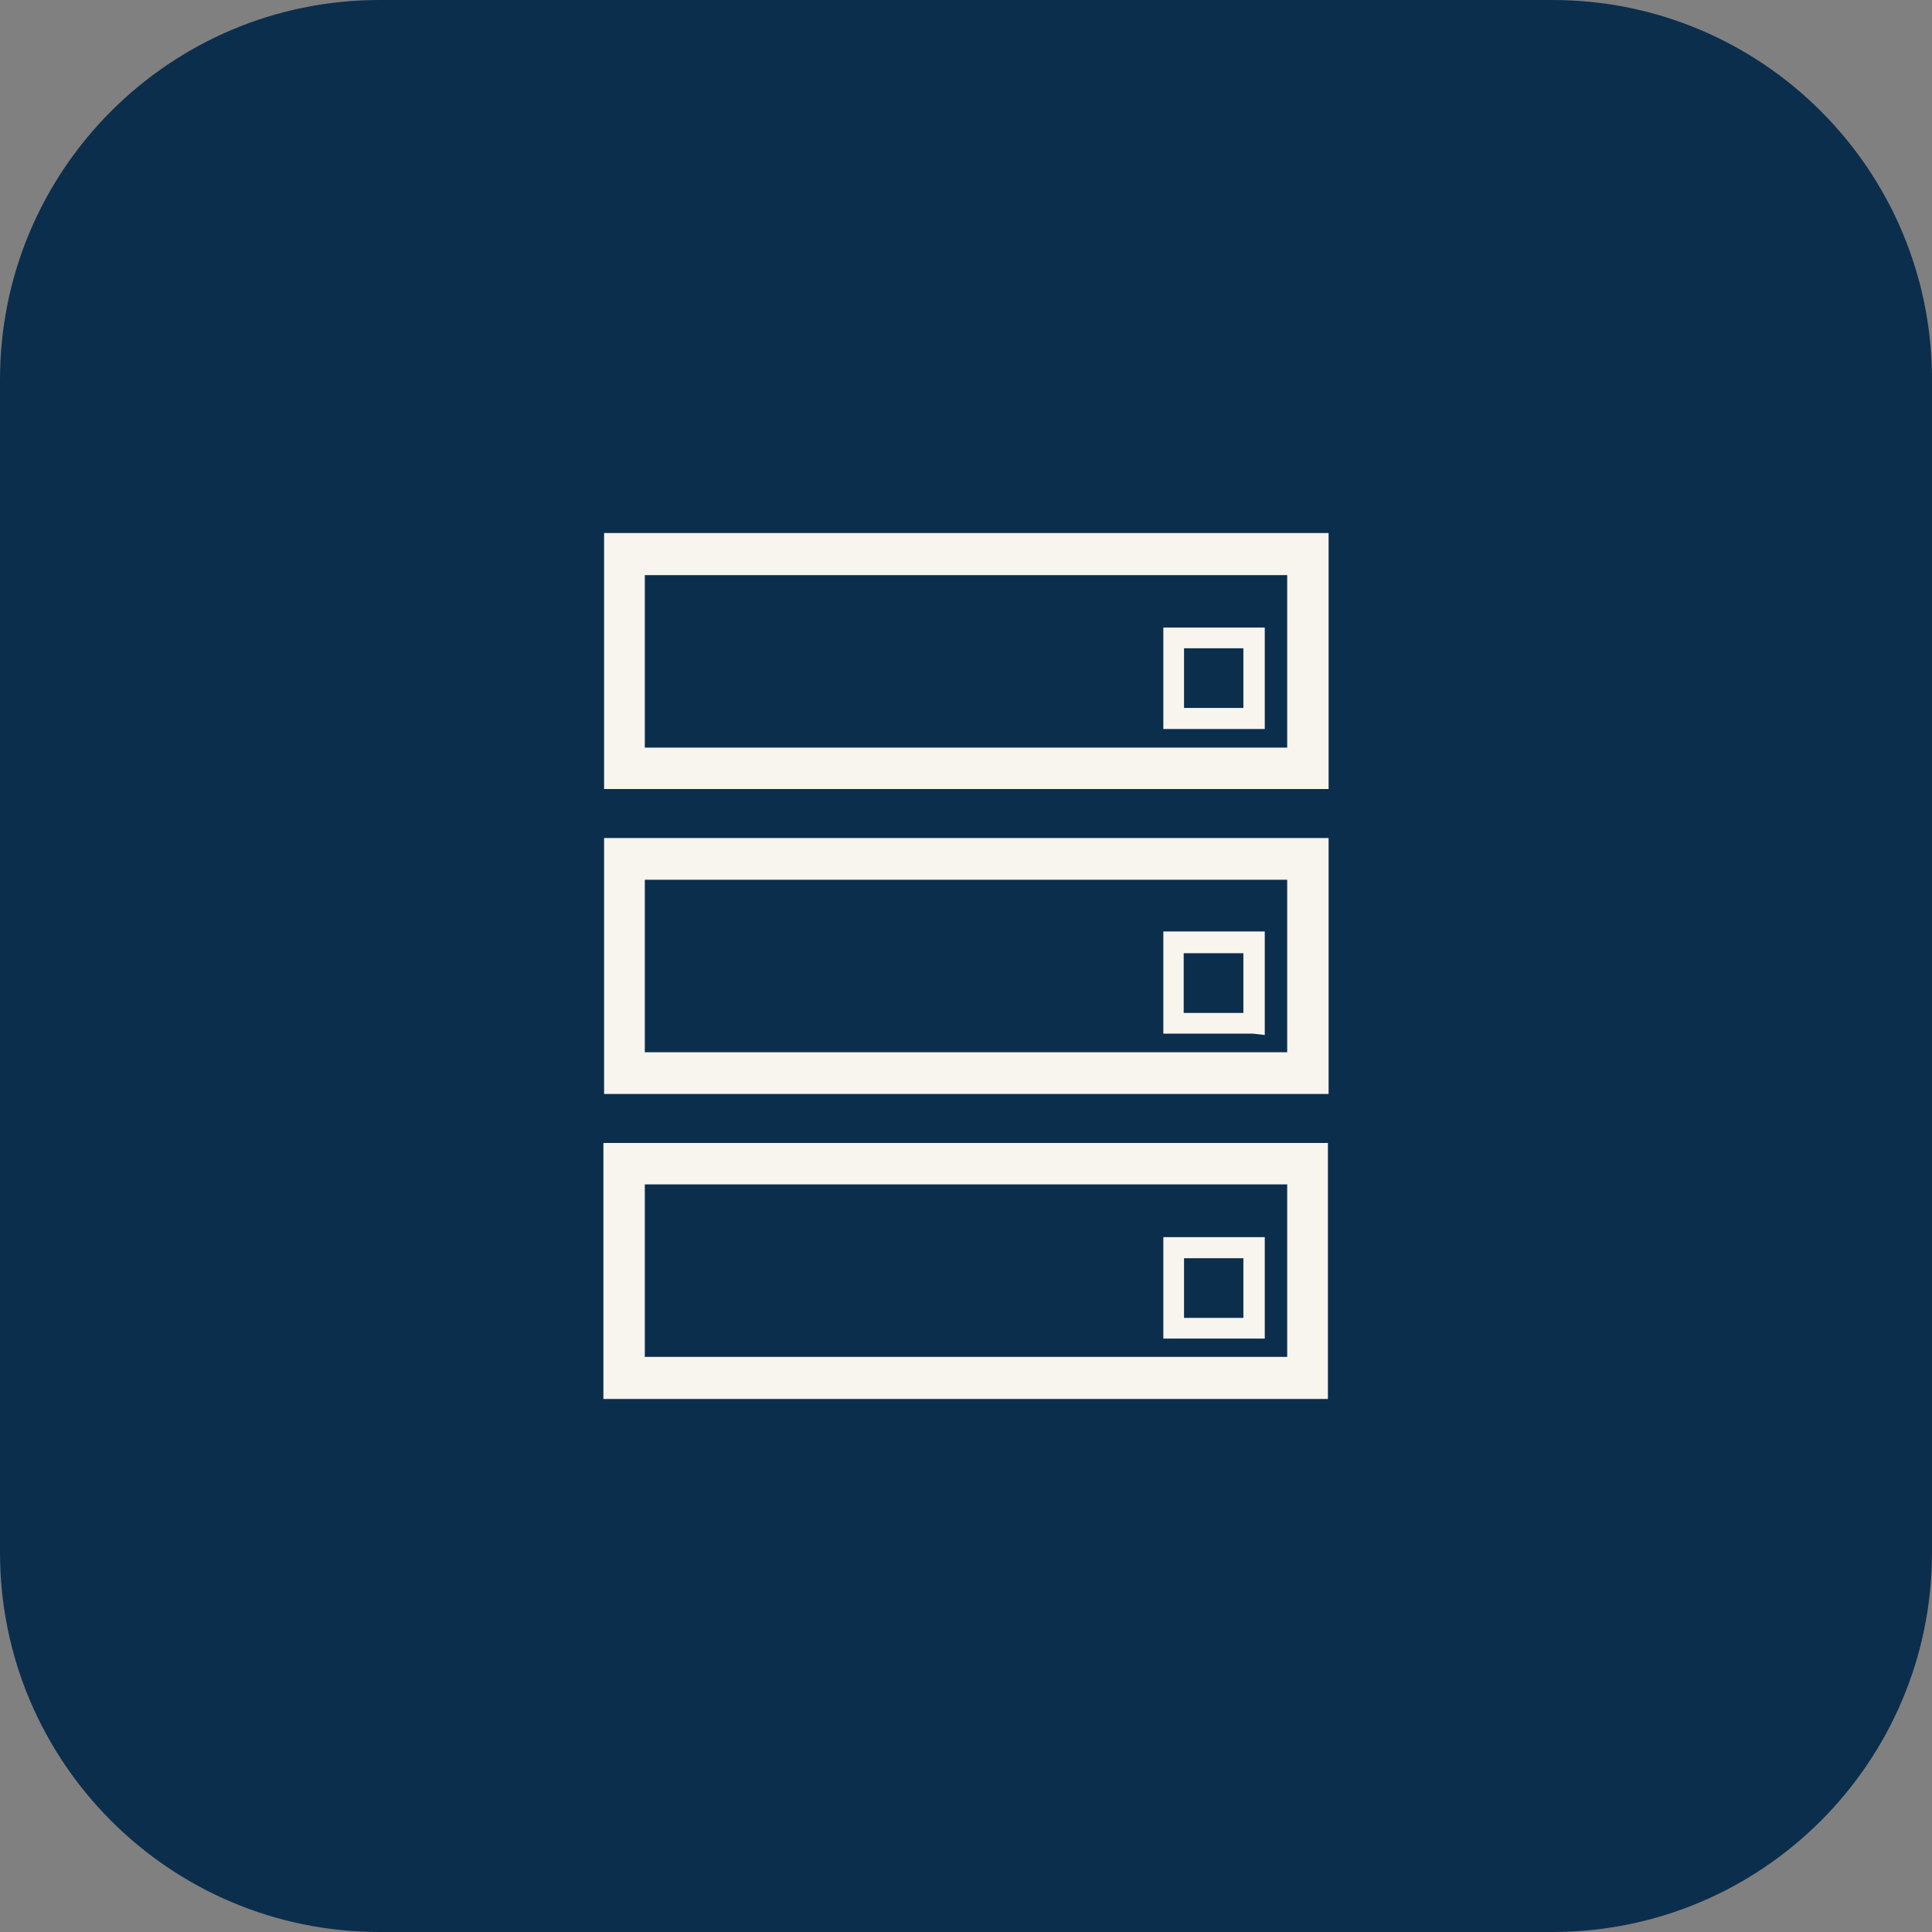
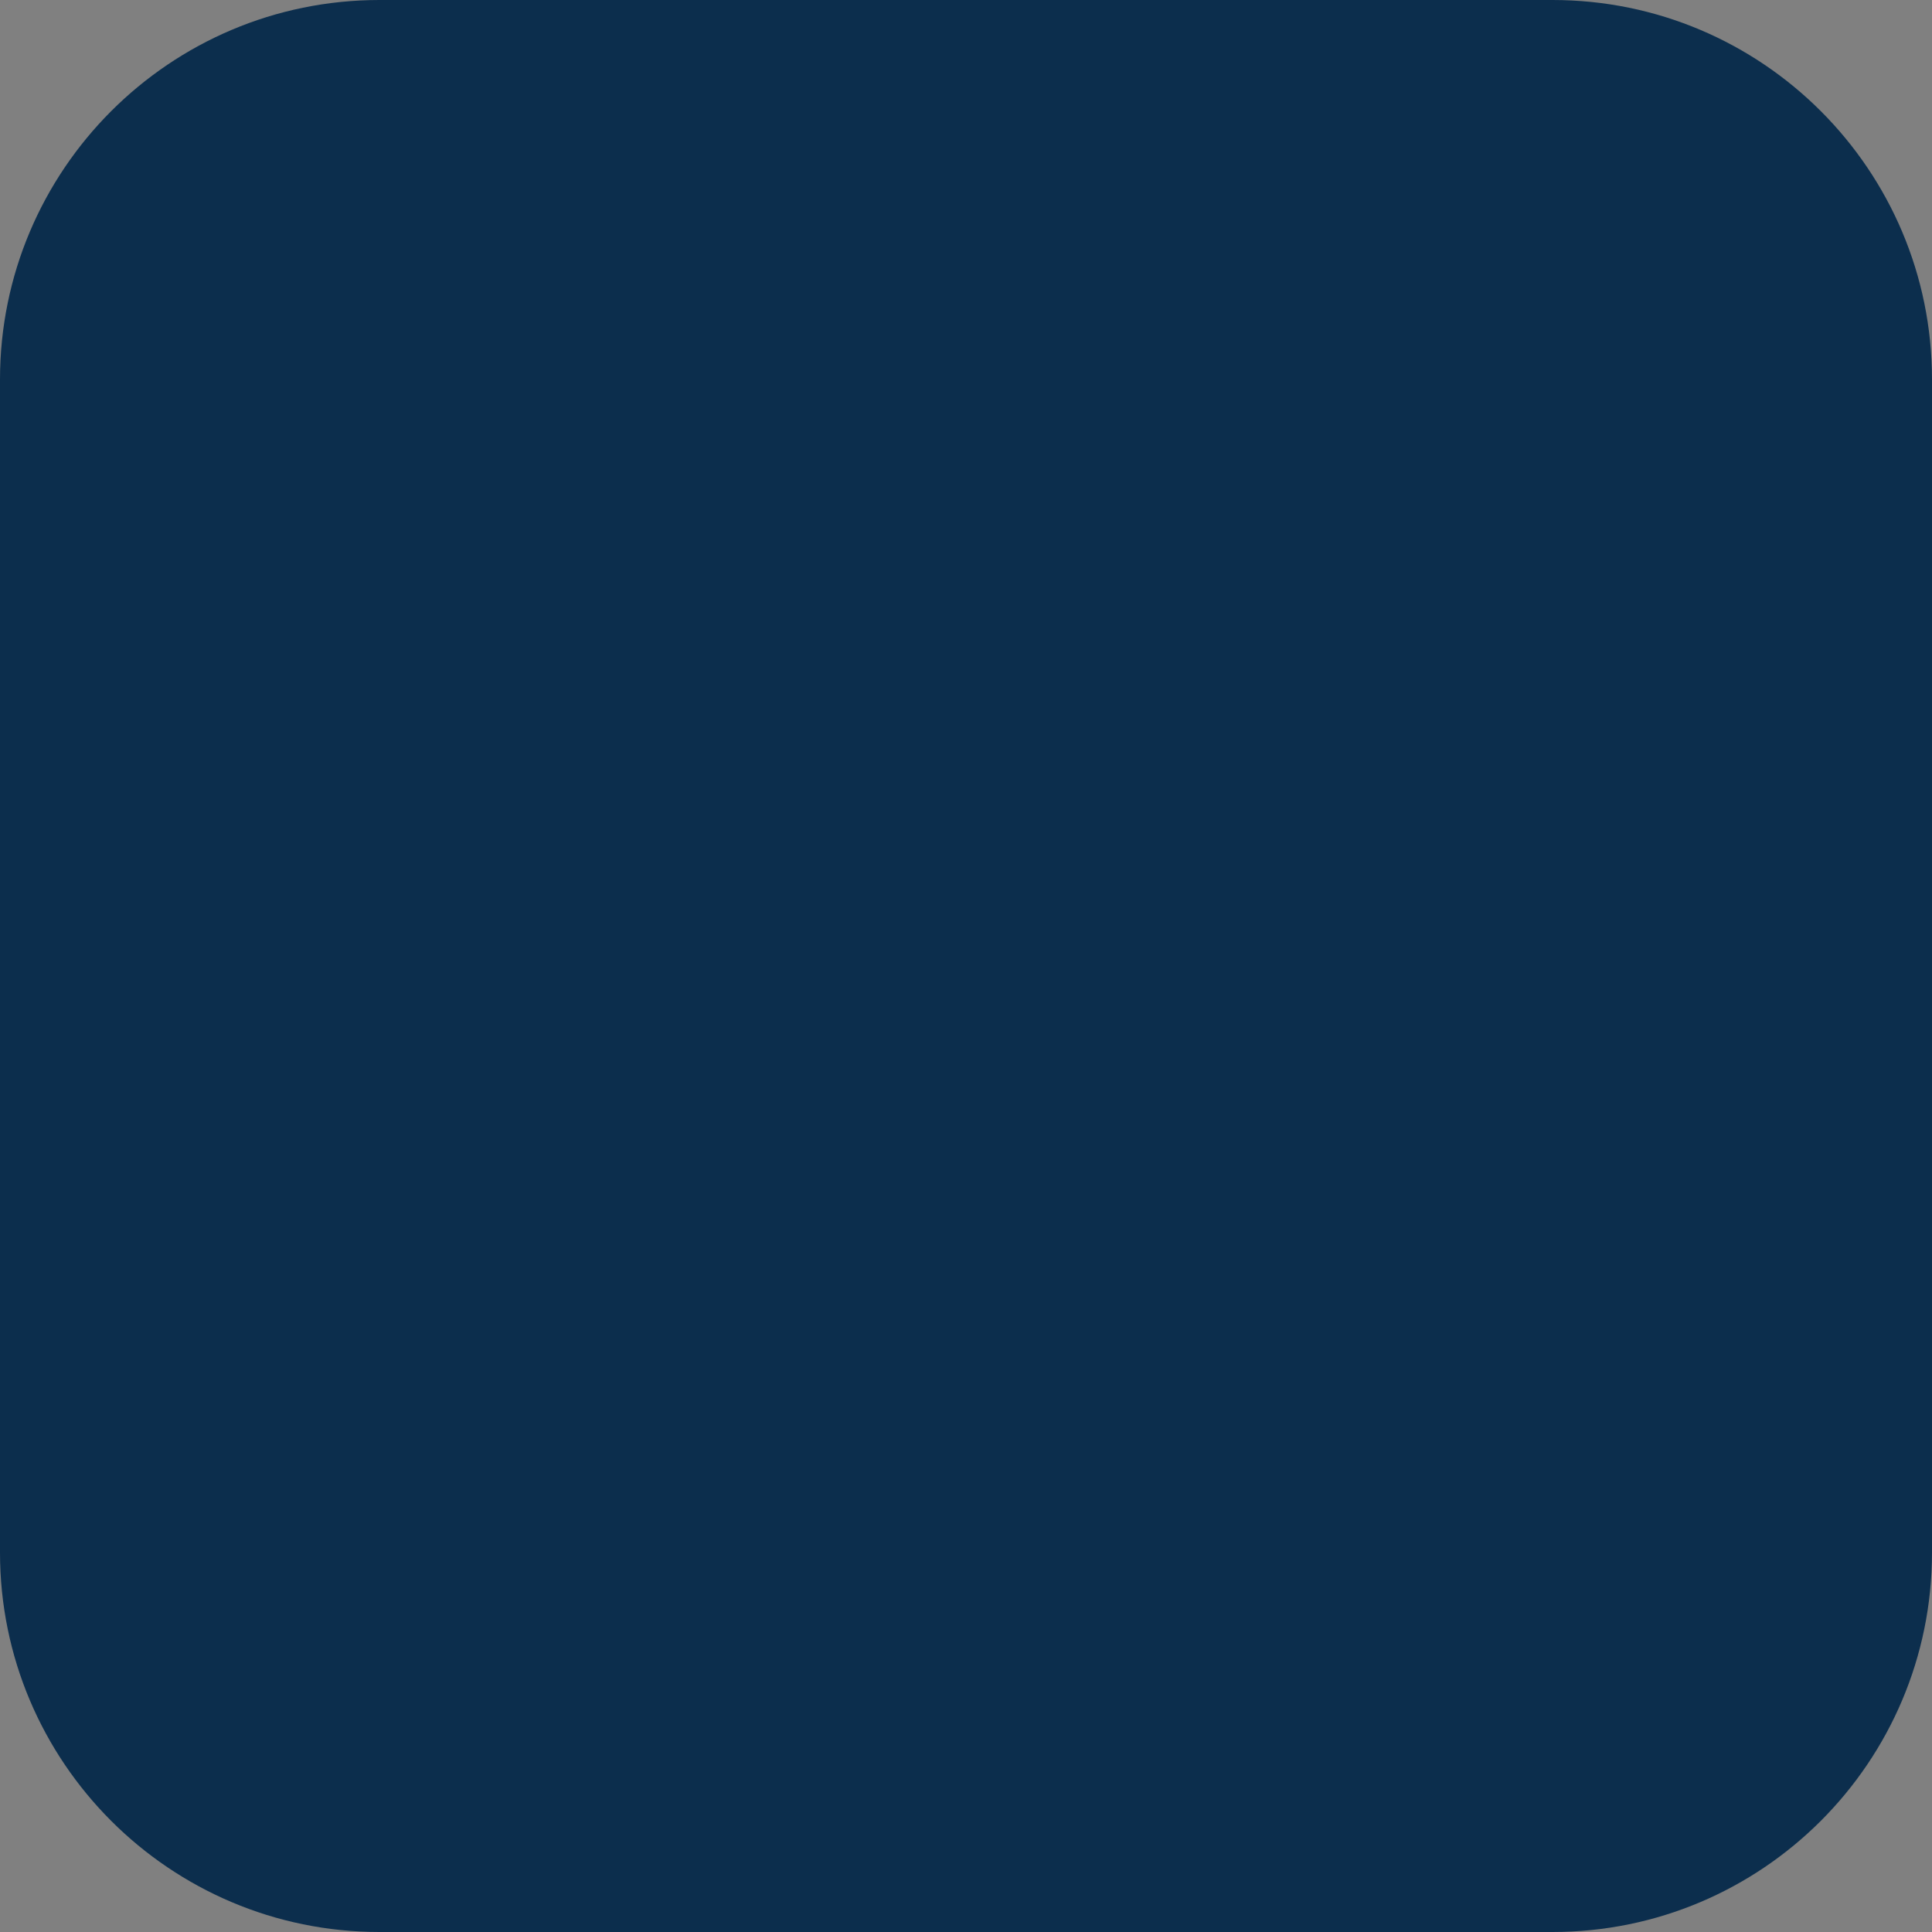
<svg xmlns="http://www.w3.org/2000/svg" width="56" height="56" viewBox="0 0 56 56" fill="none">
  <rect x="0" y="0" width="56" height="56" fill="#808080" stroke="none" />
  <path d="M45 0H11C4.925 0 0 4.925 0 11V45C0 51.075 4.925 56 11 56H45C51.075 56 56 51.075 56 45V11C56 4.925 51.075 0 45 0Z" fill="#0C2E4D" />
-   <path fill-rule="evenodd" clip-rule="evenodd" d="M37.31 25.5H18.69V30.5H37.31V25.5ZM36.31 38.8H33.72V35.86H36.66V38.8H36.31ZM34.31 38.2H36.04V36.47H34.32V38.2H34.31ZM36.31 29.96H33.72V27H36.66V30L36.31 29.96ZM34.31 29.36V27.63H36.04V29.36H34.31ZM36.31 21.13H33.72V18.19H36.66V21.13H36.31ZM34.31 20.52H36.04V18.79H34.32V20.52H34.31ZM18.09 24.29H38.51V31.71H17.51V24.29H18.09ZM37.91 22.87H38.51V15.45H17.51V22.87H37.91ZM18.69 21.67H37.31V16.67H18.69V21.67ZM37.31 34.33H18.69V39.33H37.31V34.33ZM18.09 33.13H17.49V40.55H38.49V33.13H18.09Z" fill="#F8F4EE" />
</svg>